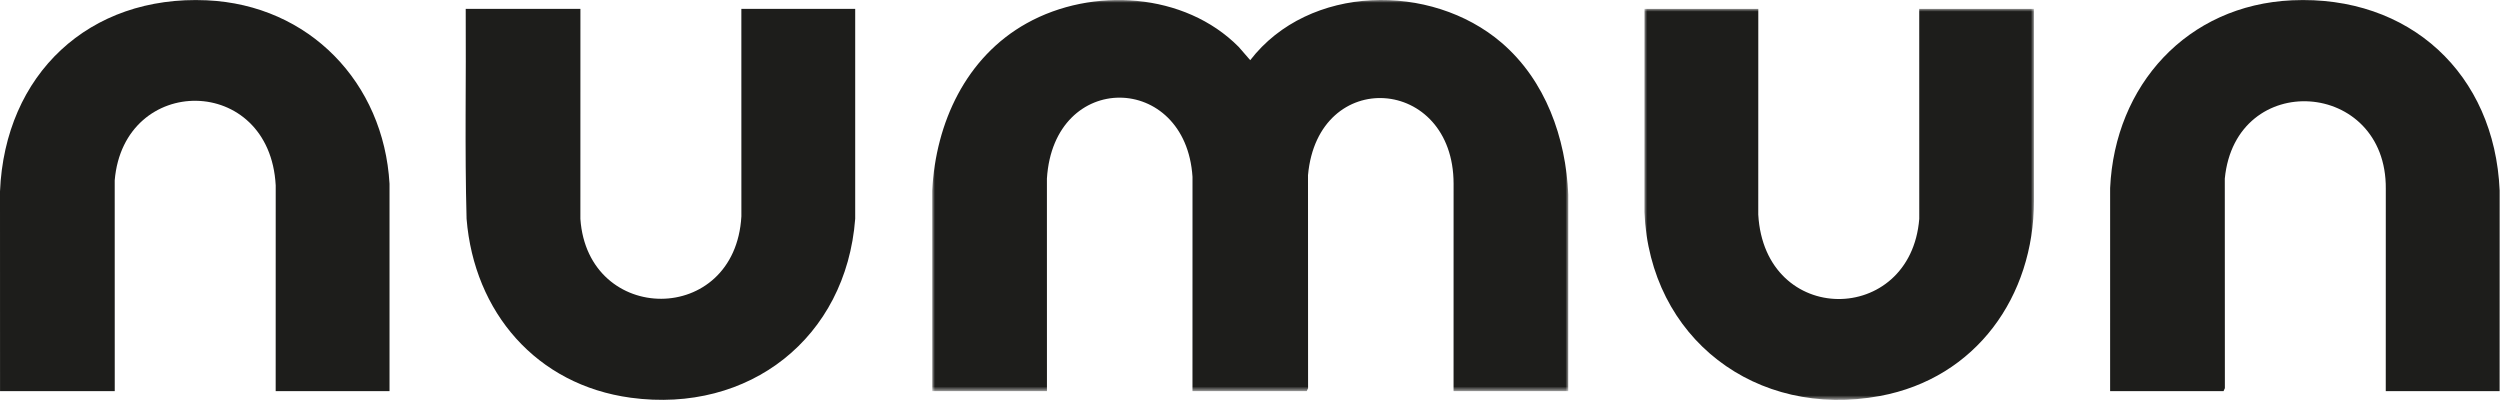
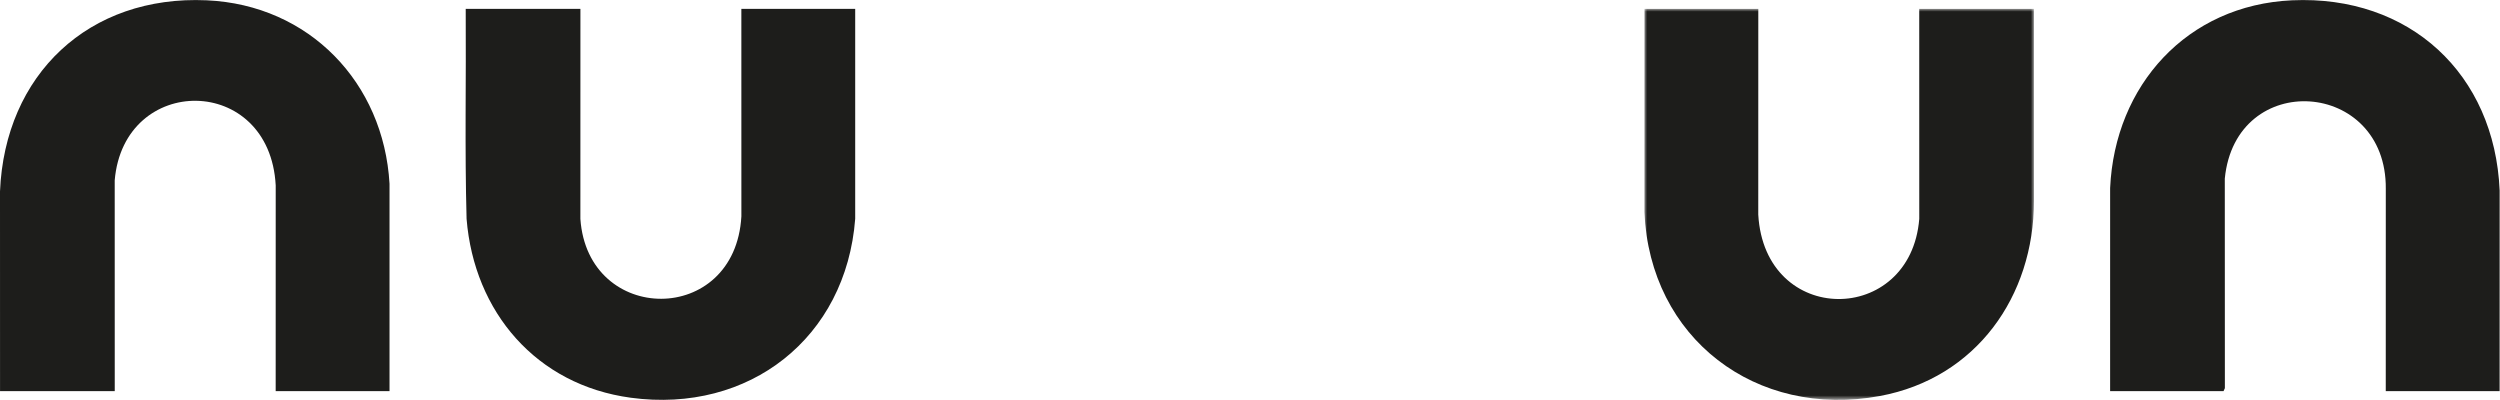
<svg xmlns="http://www.w3.org/2000/svg" xmlns:xlink="http://www.w3.org/1999/xlink" width="456px" height="73px" viewBox="0 0 456 73" version="1.1">
  <title>numun_logo</title>
  <defs>
    <polygon id="path-1" points="0 0 116.024 0 116.024 71.34 0 71.34" />
    <polygon id="path-3" points="0 0 71.058 0 71.058 71.319 0 71.319" />
  </defs>
  <g id="numun_logo" stroke="none" stroke-width="1" fill="none" fill-rule="evenodd">
    <g id="Group-13">
      <g id="Group-3" transform="translate(170.035, 0)">
        <mask id="mask-2" fill="white">
          <use xlink:href="#path-1" />
        </mask>
        <g id="Clip-2" />
-         <path d="M0.006,71.34 L0,34.759 C0.641,22.384 6.155,10.425 17.232,4.247 C29.193,-2.423 46.048,-1.404 55.907,8.559 L58.006,10.977 C68.703,-2.887 90.972,-3.241 103.84,7.781 C111.875,14.665 115.58,25.128 116.024,35.538 L116.016,71.34 L95.094,71.34 L95.1,33.512 C95.083,13.852 70.336,12.087 68.544,31.952 L68.558,70.802 L68.316,71.34 L47.472,71.34 L47.478,32.264 C46.256,13.174 22.159,12.712 20.922,32.576 L20.928,71.34 L0.006,71.34 Z" id="Fill-1" fill="#1D1D1B" mask="url(#mask-2)" />
      </g>
      <path d="M455.929,71.34 L435.163,71.34 L435.169,34.447 C435.352,14.435 407.757,12.56 405.803,32.576 L405.817,70.802 L405.575,71.34 L384.886,71.34 L384.888,34.299 C385.739,15.542 398.934,0.926 418.058,0.056 C439.478,-0.92 455.025,13.447 455.936,34.758 L455.929,71.34 Z" id="Fill-4" fill="#1D1D1B" />
-       <path d="M71.05,71.34 L50.284,71.34 L50.29,33.823 C49.207,13.414 22.587,13.378 20.923,32.888 L20.93,71.34 L0.007,71.34 L0,34.914 C0.888,13.58 16.206,-0.924 37.722,0.056 C56.383,0.905 69.984,15.054 71.049,33.519 L71.05,71.34 Z" id="Fill-6" fill="#1D1D1B" />
+       <path d="M71.05,71.34 L50.284,71.34 L50.29,33.823 C49.207,13.414 22.587,13.378 20.923,32.888 L20.93,71.34 L0.007,71.34 L0,34.914 C0.888,13.58 16.206,-0.924 37.722,0.056 C56.383,0.905 69.984,15.054 71.049,33.519 Z" id="Fill-6" fill="#1D1D1B" />
      <path d="M105.869,1.623 L105.862,39.919 C107.196,59.324 134.099,59.548 135.229,39.452 L135.223,1.623 L155.989,1.623 L155.988,39.911 C154.326,61.626 136.656,75.468 115.046,72.545 C97.842,70.219 86.48,56.945 85.104,39.911 C84.757,27.162 85.037,14.382 84.947,1.623 L105.869,1.623 Z" id="Fill-8" fill="#1D1D1B" />
      <g id="Group-12" transform="translate(299.94, 1.623)">
        <mask id="mask-4" fill="white">
          <use xlink:href="#path-3" />
        </mask>
        <g id="Clip-11" />
        <path d="M20.774,0 L20.767,37.517 C21.931,58.001 48.559,57.841 50.134,38.296 L50.128,0 L71.05,0 L71.058,35.022 C71.045,52.445 60.502,67.347 42.974,70.604 C20.376,74.804 0.982,60.099 0,37.05 L0.008,0 L20.774,0 Z" id="Fill-10" fill="#1D1D1B" mask="url(#mask-4)" />
      </g>
    </g>
  </g>
</svg>